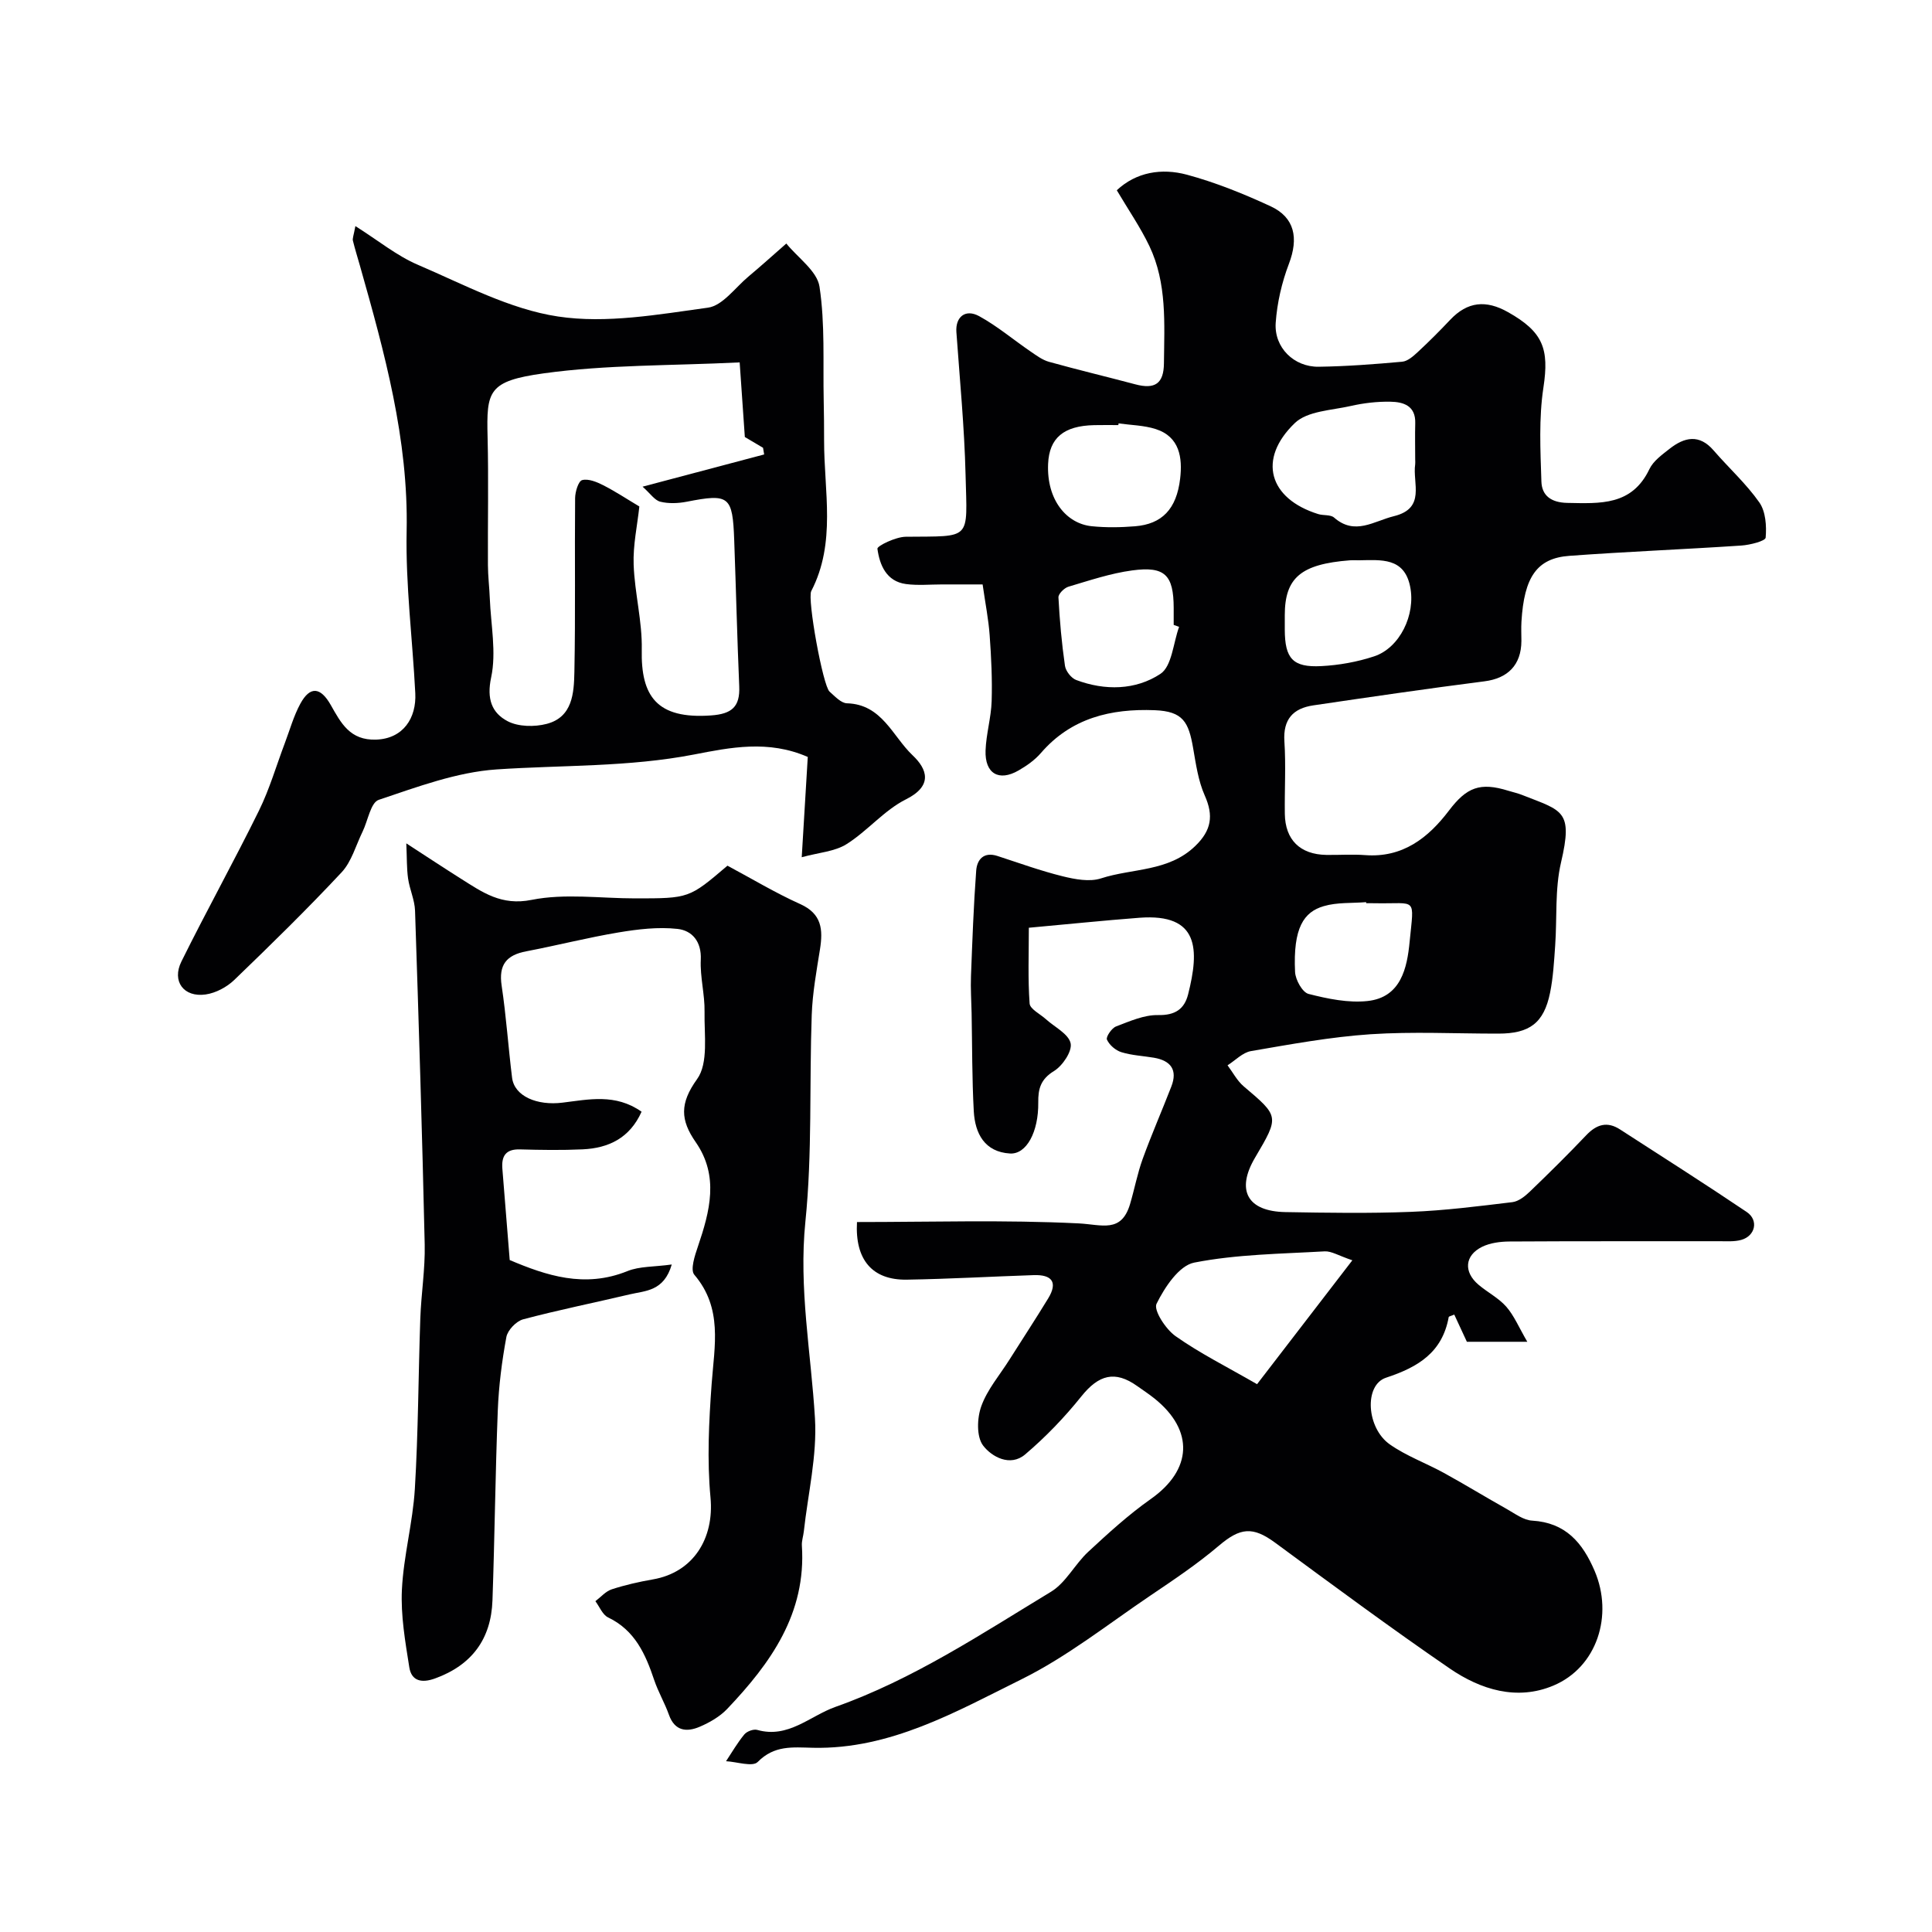
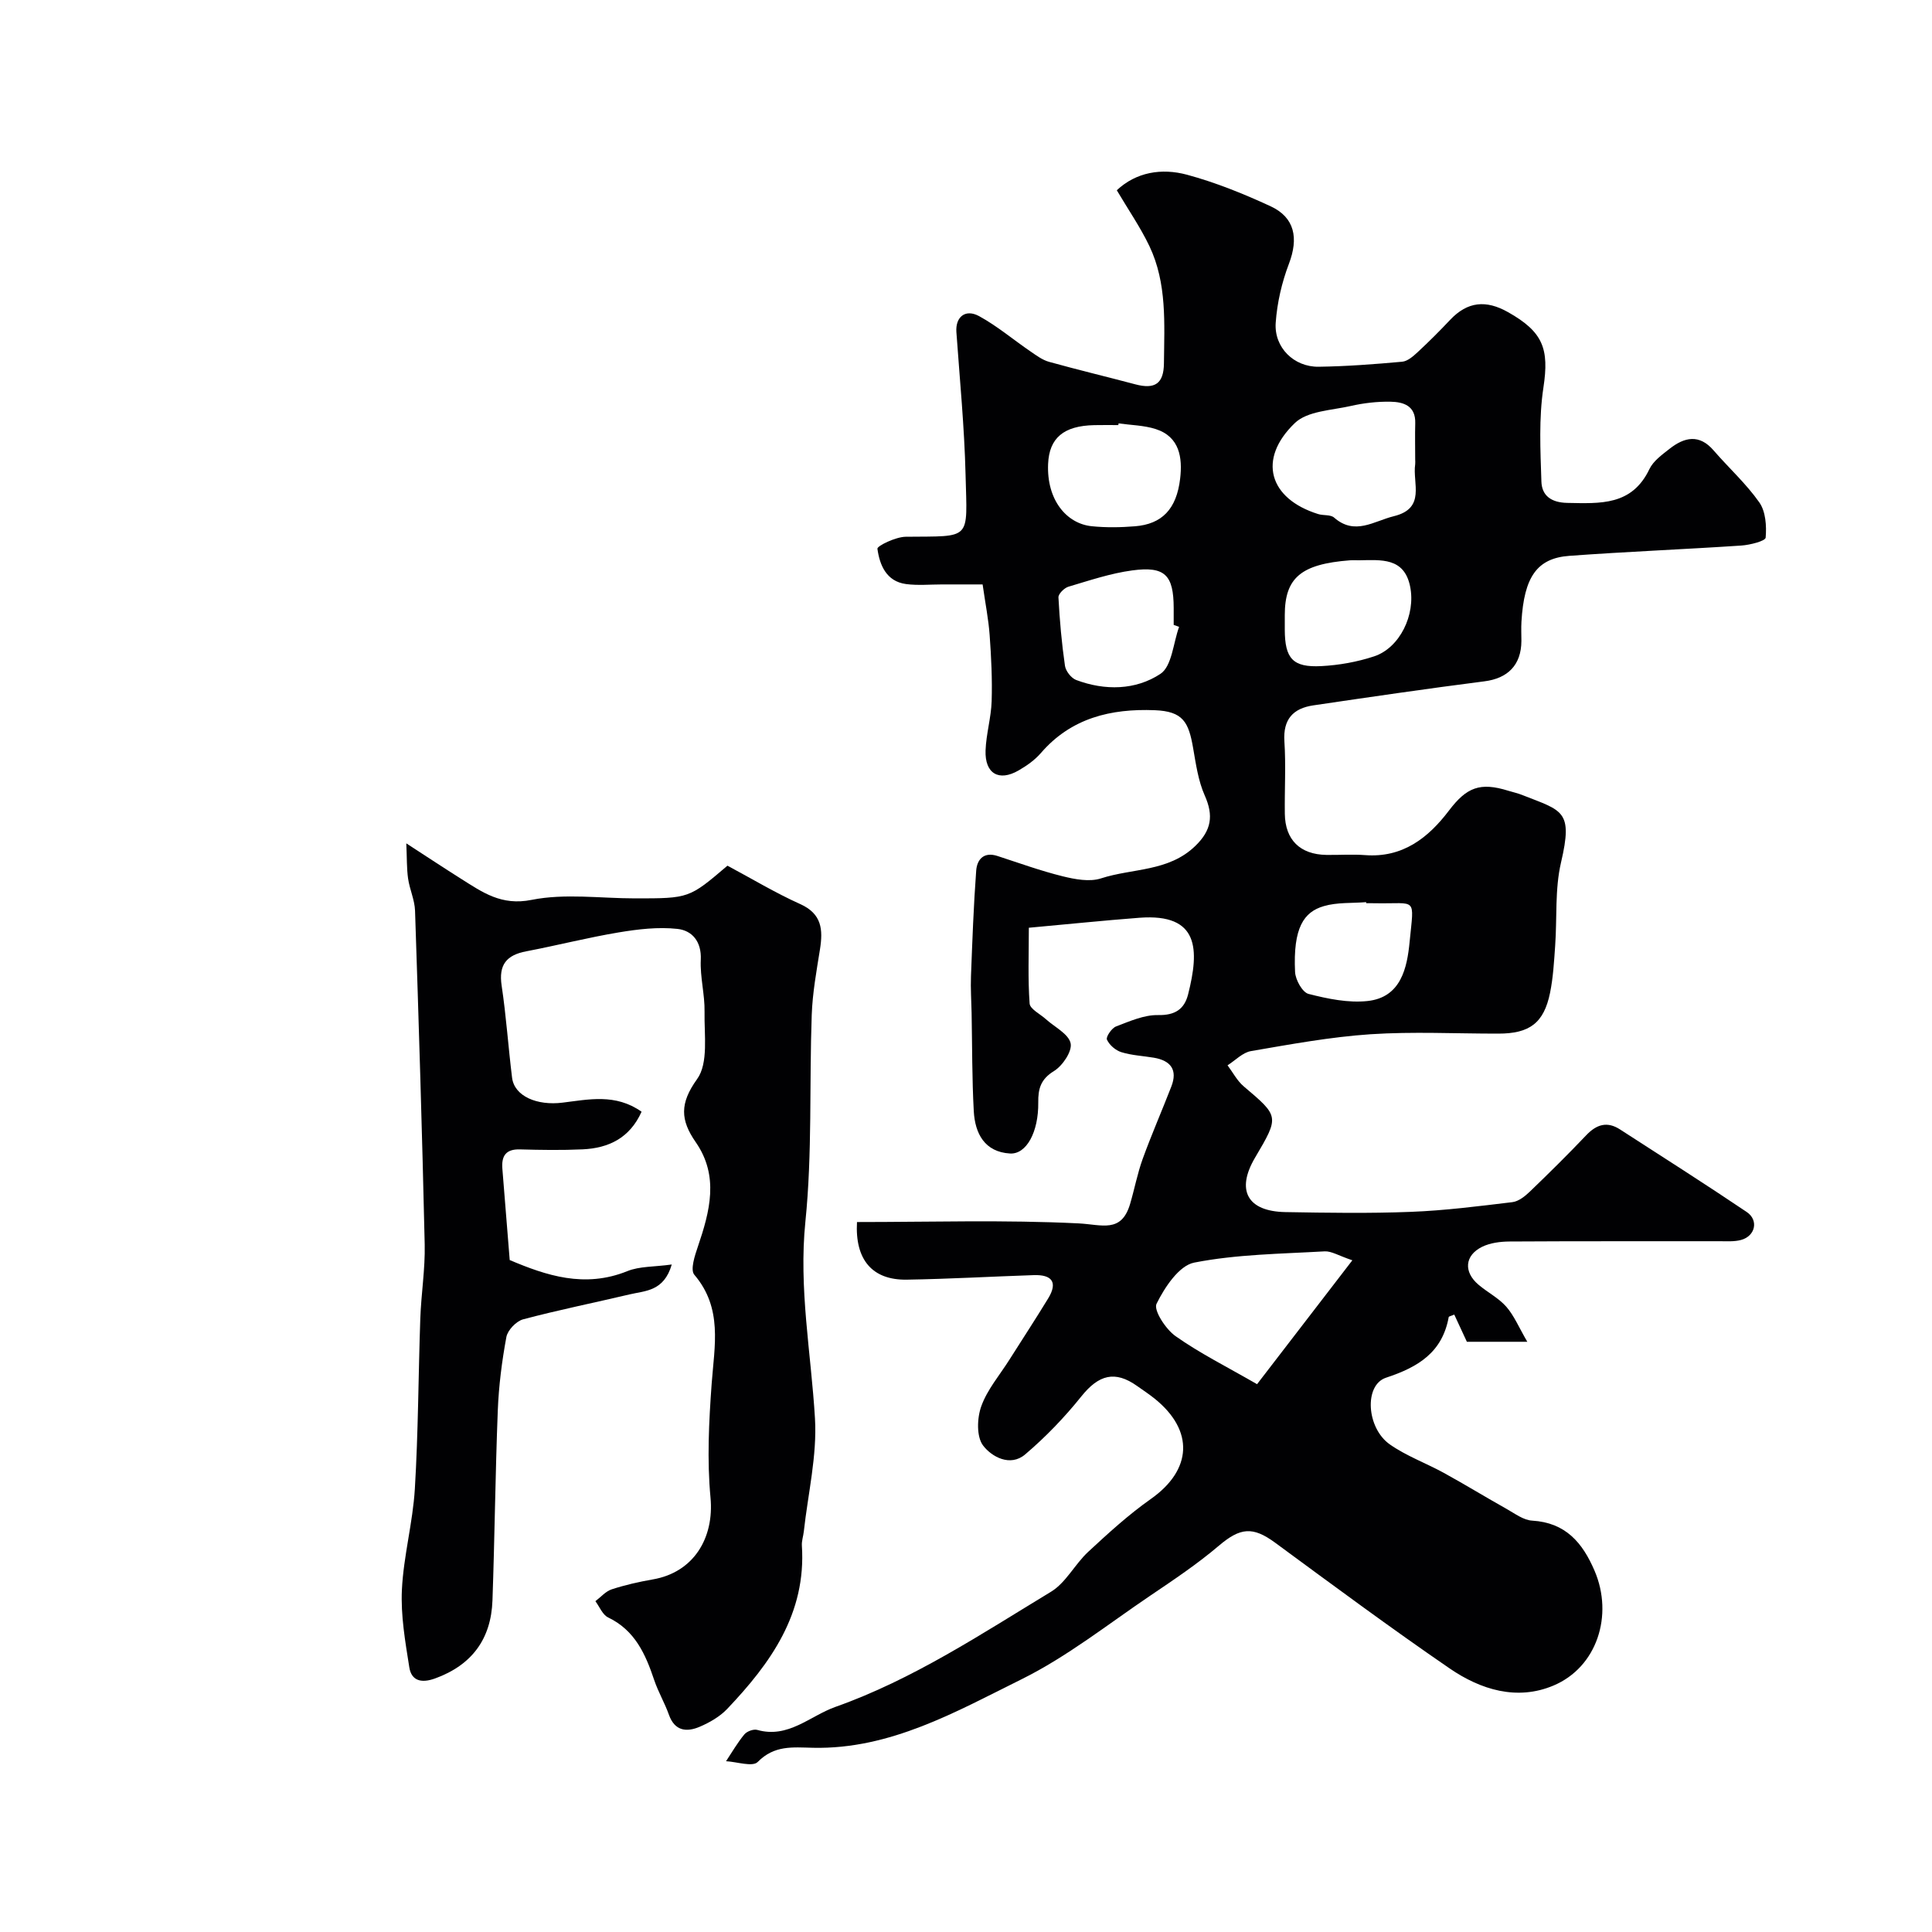
<svg xmlns="http://www.w3.org/2000/svg" enable-background="new 0 0 400 400" viewBox="0 0 400 400">
  <g fill="#010103">
-     <path d="m213.01 192.08c0 5.45-.21 10.58.16 15.68.08 1.16 2.19 2.18 3.37 3.25 1.81 1.64 4.69 3.04 5.12 4.99.36 1.64-1.66 4.65-3.43 5.74-2.77 1.69-3.31 3.68-3.27 6.53.07 6.1-2.45 10.76-5.86 10.55-5.25-.32-7.23-4.14-7.49-8.75-.37-6.77-.32-13.57-.45-20.35-.05-2.53-.23-5.07-.13-7.6.28-7.29.54-14.59 1.08-21.86.17-2.29 1.55-3.97 4.4-3.04 4.48 1.46 8.92 3.07 13.48 4.2 2.56.63 5.59 1.21 7.96.44 6.52-2.12 13.99-1.35 19.52-6.71 3.35-3.24 3.82-6.27 1.96-10.45-1.35-3.04-1.83-6.51-2.41-9.84-.93-5.37-2.08-7.59-7.95-7.82-9.04-.35-17.28 1.59-23.55 8.85-1.26 1.46-2.94 2.65-4.63 3.62-4.08 2.36-7.01.66-6.84-4.14.12-3.4 1.15-6.78 1.26-10.18.14-4.54-.08-9.1-.41-13.64-.23-3.27-.88-6.5-1.46-10.55-2.54 0-5.46 0-8.38 0-2.5 0-5.04.25-7.49-.08-4.07-.55-5.45-3.95-5.91-7.31-.08-.58 3.79-2.46 5.85-2.48 13.79-.15 12.73.91 12.4-12.82-.24-9.86-1.2-19.71-1.9-29.56-.22-3.1 1.83-4.87 4.72-3.29 3.76 2.06 7.09 4.89 10.65 7.32 1.2.82 2.44 1.75 3.8 2.13 5.93 1.65 11.92 3.08 17.87 4.66 4.08 1.09 5.89-.16 5.93-4.35.08-8.22.66-16.57-3.01-24.27-1.87-3.91-4.36-7.52-6.75-11.56 4.01-3.76 9.27-4.63 14.52-3.22 5.92 1.6 11.71 3.94 17.29 6.52 5.07 2.34 5.84 6.63 3.83 11.92-1.48 3.88-2.45 8.1-2.74 12.23-.35 5.12 3.79 9.16 8.89 9.09 5.77-.08 11.54-.52 17.29-1.04 1.13-.1 2.29-1.13 3.21-1.98 2.32-2.15 4.56-4.39 6.73-6.69 3.59-3.81 7.43-4.16 11.97-1.6 7.3 4.1 8.55 7.62 7.34 15.61-.97 6.37-.63 12.98-.42 19.46.09 2.87 1.95 4.36 5.37 4.43 6.8.12 13.36.61 16.99-6.99.81-1.7 2.64-3 4.2-4.23 3.05-2.39 6.12-3.09 9.09.35 3.13 3.62 6.74 6.88 9.47 10.77 1.32 1.88 1.52 4.88 1.31 7.29-.06.71-3.25 1.52-5.04 1.64-11.86.79-23.74 1.26-35.6 2.13-6.73.49-9.37 4.39-9.92 13.63-.08 1.33-.01 2.67-.01 4-.03 5-2.84 7.74-7.65 8.35-11.83 1.51-23.64 3.24-35.44 4.98-4.17.62-6.28 2.87-5.98 7.46.33 4.98.02 10 .09 14.99.07 5.39 3.16 8.42 8.59 8.51 2.67.04 5.35-.16 8 .04 7.79.6 13.08-3.54 17.4-9.23 3.65-4.81 6.43-5.92 12.29-4.09.93.29 1.9.49 2.8.85 8.44 3.33 10.63 3.18 8.1 14.01-1.29 5.53-.8 11.48-1.21 17.23-.23 3.26-.41 6.56-1.06 9.75-1.28 6.25-4.23 8.44-10.7 8.44-8.83.01-17.7-.45-26.49.13-8.29.56-16.53 2.08-24.74 3.49-1.73.3-3.23 1.93-4.84 2.94 1.1 1.47 1.98 3.2 3.35 4.36 7.36 6.24 7.4 6.19 2.34 14.77-3.97 6.73-1.6 11.12 6.29 11.26 8.66.15 17.34.29 26-.05 7.02-.27 14.02-1.17 21-2.01 1.29-.16 2.62-1.23 3.63-2.2 3.96-3.81 7.88-7.68 11.66-11.66 2.14-2.25 4.34-2.92 7.01-1.18 8.76 5.66 17.56 11.25 26.21 17.08 2.52 1.7 1.78 4.97-1.14 5.78-1.4.39-2.97.27-4.46.27-14.5.02-29-.03-43.5.06-1.91.01-4.01.28-5.69 1.1-3.62 1.79-3.86 5.2-.75 7.84 1.87 1.59 4.17 2.75 5.76 4.56 1.62 1.85 2.6 4.26 4.35 7.26-5.25 0-8.89 0-12.51 0-.87-1.88-1.74-3.75-2.61-5.63-.65.29-1.12.36-1.15.52-1.33 7.32-6.31 10.35-12.98 12.55-4.59 1.52-4.05 10.42.79 13.81 3.42 2.4 7.49 3.87 11.19 5.9 4.4 2.42 8.68 5.04 13.06 7.5 1.67.94 3.43 2.28 5.21 2.38 6.92.41 10.44 4.55 12.94 10.41 3.92 9.18.52 19.93-8.53 23.74-7.55 3.18-15.06.85-21.46-3.53-12.25-8.4-24.2-17.26-36.17-26.06-4.63-3.4-7.21-3.12-11.62.62-4.46 3.79-9.37 7.08-14.23 10.36-8.78 5.93-17.21 12.63-26.63 17.3-13.61 6.74-27.21 14.54-43.17 14.19-4.3-.1-8.01-.56-11.47 2.94-1.05 1.07-4.31-.04-6.55-.16 1.24-1.87 2.37-3.84 3.79-5.55.53-.64 1.9-1.15 2.67-.93 6.42 1.82 10.91-2.89 16.17-4.76 16.05-5.68 30.2-15.09 44.64-23.84 3.1-1.88 4.95-5.71 7.71-8.27 4.14-3.84 8.35-7.69 12.95-10.93 8.57-6.03 9.04-14.18.78-20.81-1.15-.92-2.38-1.73-3.58-2.58-4.61-3.29-7.98-2.34-11.57 2.14-3.48 4.34-7.4 8.42-11.63 12.01-3.09 2.63-6.94.5-8.72-1.85-1.38-1.83-1.25-5.69-.36-8.14 1.24-3.45 3.8-6.42 5.8-9.59 2.68-4.24 5.43-8.43 8.04-12.71 2.08-3.41.72-4.95-2.97-4.83-8.77.29-17.53.8-26.31.94-7.14.11-10.74-4.13-10.3-11.93 15.29 0 30.62-.48 45.9.28 4.79.24 8.83 2.08 10.64-4.01.92-3.1 1.51-6.31 2.61-9.34 1.83-5.05 3.99-9.97 5.93-14.98 1.34-3.45-.11-5.37-3.6-5.97-2.25-.38-4.59-.48-6.75-1.15-1.19-.37-2.48-1.48-2.98-2.6-.25-.55.98-2.38 1.88-2.72 2.82-1.08 5.82-2.42 8.72-2.36 3.53.07 5.43-1.25 6.2-4.27 2.36-9.32 2.31-16.8-10.04-15.88-7.49.57-14.97 1.35-22.93 2.07zm47.25 94.5c6.49-8.43 12.79-16.63 19.73-25.65-2.84-.95-4.33-1.93-5.75-1.85-9.03.52-18.18.6-27 2.33-3.14.62-6.11 5.12-7.79 8.52-.66 1.33 1.9 5.27 3.93 6.7 5.01 3.54 10.58 6.32 16.88 9.95zm32.74-191.46c0-2.49-.06-4.99.01-7.48.11-3.65-2.45-4.43-5.16-4.47-2.74-.05-5.55.28-8.22.89-3.97.9-8.95 1.03-11.55 3.53-7.78 7.47-5.36 15.66 4.83 18.84 1.08.34 2.56.08 3.3.73 4.31 3.77 8.21.73 12.38-.29 6.68-1.64 3.82-6.83 4.41-10.76.04-.32 0-.66 0-.99zm-48.88 34.66c-.37-.13-.75-.26-1.12-.4 0-1.17 0-2.33 0-3.5-.02-6.83-1.8-8.7-8.6-7.78-4.47.6-8.84 2.08-13.19 3.37-.87.26-2.11 1.49-2.07 2.22.25 4.73.67 9.47 1.35 14.16.16 1.09 1.29 2.54 2.31 2.93 5.97 2.25 12.33 2.12 17.45-1.26 2.39-1.58 2.65-6.39 3.87-9.74zm-12.53-42.12c-.02.12-.03.23-.05.35-1.66 0-3.32-.03-4.98.01-6.34.13-9.33 2.66-9.56 8.02-.33 7.43 3.79 12.38 9.04 12.91 2.96.3 5.99.25 8.96.01 5.53-.45 8.6-3.5 9.34-9.9.49-4.24-.07-8.63-5.07-10.23-2.44-.78-5.12-.81-7.68-1.17zm34.41 39.72v2.99c.02 5.97 1.65 7.85 7.56 7.54 3.67-.19 7.42-.86 10.91-2.01 5.3-1.73 8.68-8.58 7.48-14.48-1.23-6.05-6.04-5.48-10.51-5.42-.66.01-1.33-.04-1.99.01-10.1.78-13.45 3.61-13.45 11.37zm16.86 59.62c-.01-.07-.01-.15-.02-.22-2.94.24-6.01.01-8.78.83-4.1 1.2-6.37 4.44-5.93 13.63.08 1.62 1.51 4.21 2.79 4.54 3.96 1.01 8.23 1.9 12.22 1.47 6.94-.75 8.19-6.89 8.71-12.28.92-9.44 1.57-7.81-7.01-7.96-.66-.02-1.32-.01-1.98-.01z" />
+     <path d="m213.01 192.08c0 5.45-.21 10.58.16 15.68.08 1.16 2.19 2.18 3.37 3.25 1.81 1.64 4.69 3.04 5.12 4.99.36 1.64-1.66 4.65-3.43 5.74-2.77 1.69-3.31 3.68-3.27 6.53.07 6.1-2.45 10.76-5.86 10.55-5.25-.32-7.23-4.14-7.49-8.75-.37-6.77-.32-13.57-.45-20.35-.05-2.53-.23-5.07-.13-7.6.28-7.29.54-14.59 1.08-21.86.17-2.29 1.55-3.97 4.4-3.04 4.48 1.46 8.92 3.07 13.48 4.2 2.56.63 5.59 1.21 7.96.44 6.52-2.12 13.99-1.35 19.52-6.71 3.35-3.24 3.82-6.27 1.96-10.45-1.35-3.04-1.83-6.51-2.41-9.84-.93-5.37-2.08-7.59-7.95-7.82-9.04-.35-17.28 1.59-23.55 8.85-1.26 1.46-2.94 2.65-4.63 3.62-4.08 2.36-7.01.66-6.84-4.14.12-3.4 1.15-6.78 1.26-10.18.14-4.54-.08-9.1-.41-13.64-.23-3.27-.88-6.5-1.46-10.55-2.54 0-5.46 0-8.38 0-2.5 0-5.04.25-7.49-.08-4.07-.55-5.45-3.95-5.91-7.31-.08-.58 3.79-2.46 5.85-2.48 13.79-.15 12.73.91 12.4-12.82-.24-9.86-1.2-19.71-1.9-29.56-.22-3.1 1.83-4.87 4.72-3.29 3.76 2.06 7.09 4.89 10.65 7.32 1.2.82 2.44 1.75 3.8 2.13 5.93 1.65 11.92 3.08 17.87 4.66 4.08 1.09 5.89-.16 5.93-4.35.08-8.22.66-16.57-3.01-24.27-1.87-3.91-4.36-7.52-6.75-11.56 4.01-3.76 9.27-4.63 14.52-3.22 5.92 1.6 11.71 3.94 17.29 6.52 5.07 2.34 5.84 6.63 3.83 11.92-1.48 3.88-2.45 8.1-2.74 12.23-.35 5.12 3.79 9.16 8.89 9.09 5.77-.08 11.54-.52 17.29-1.04 1.13-.1 2.29-1.13 3.21-1.98 2.32-2.15 4.56-4.39 6.73-6.69 3.59-3.81 7.43-4.16 11.97-1.6 7.3 4.1 8.55 7.62 7.34 15.61-.97 6.37-.63 12.98-.42 19.46.09 2.87 1.95 4.36 5.37 4.43 6.8.12 13.36.61 16.99-6.99.81-1.7 2.64-3 4.2-4.23 3.05-2.39 6.12-3.09 9.09.35 3.13 3.62 6.74 6.88 9.47 10.77 1.32 1.88 1.52 4.88 1.31 7.29-.06.71-3.25 1.52-5.04 1.64-11.86.79-23.74 1.26-35.6 2.13-6.73.49-9.37 4.39-9.92 13.63-.08 1.33-.01 2.67-.01 4-.03 5-2.84 7.74-7.65 8.35-11.83 1.51-23.64 3.24-35.44 4.98-4.17.62-6.28 2.87-5.98 7.46.33 4.98.02 10 .09 14.99.07 5.39 3.16 8.42 8.59 8.51 2.67.04 5.35-.16 8 .04 7.79.6 13.08-3.54 17.4-9.23 3.65-4.81 6.43-5.92 12.29-4.09.93.29 1.9.49 2.8.85 8.44 3.33 10.63 3.18 8.1 14.01-1.29 5.53-.8 11.48-1.21 17.23-.23 3.26-.41 6.56-1.06 9.75-1.28 6.25-4.23 8.44-10.7 8.44-8.83.01-17.7-.45-26.49.13-8.29.56-16.53 2.08-24.74 3.49-1.73.3-3.23 1.93-4.84 2.94 1.1 1.47 1.98 3.2 3.35 4.36 7.36 6.24 7.4 6.19 2.34 14.77-3.97 6.73-1.6 11.12 6.29 11.26 8.66.15 17.34.29 26-.05 7.02-.27 14.02-1.17 21-2.01 1.29-.16 2.62-1.23 3.63-2.2 3.96-3.81 7.88-7.68 11.66-11.66 2.14-2.25 4.34-2.92 7.01-1.18 8.76 5.66 17.56 11.25 26.21 17.08 2.52 1.7 1.78 4.97-1.14 5.78-1.4.39-2.97.27-4.46.27-14.5.02-29-.03-43.5.06-1.91.01-4.01.28-5.69 1.1-3.62 1.79-3.86 5.2-.75 7.84 1.87 1.59 4.17 2.75 5.76 4.56 1.62 1.85 2.6 4.26 4.35 7.26-5.25 0-8.89 0-12.51 0-.87-1.88-1.74-3.75-2.61-5.63-.65.29-1.12.36-1.15.52-1.33 7.32-6.31 10.35-12.98 12.55-4.59 1.52-4.05 10.42.79 13.81 3.42 2.4 7.49 3.87 11.19 5.9 4.4 2.42 8.68 5.04 13.06 7.5 1.67.94 3.43 2.28 5.21 2.38 6.92.41 10.44 4.55 12.94 10.41 3.92 9.18.52 19.93-8.53 23.74-7.55 3.18-15.06.85-21.46-3.53-12.25-8.4-24.2-17.26-36.17-26.06-4.63-3.4-7.21-3.12-11.62.62-4.46 3.79-9.37 7.08-14.23 10.36-8.78 5.93-17.21 12.63-26.63 17.3-13.61 6.74-27.21 14.54-43.17 14.19-4.3-.1-8.01-.56-11.47 2.94-1.05 1.07-4.31-.04-6.55-.16 1.24-1.87 2.37-3.84 3.79-5.55.53-.64 1.9-1.15 2.67-.93 6.42 1.82 10.91-2.89 16.17-4.76 16.05-5.68 30.2-15.09 44.64-23.84 3.1-1.88 4.95-5.71 7.71-8.27 4.14-3.84 8.35-7.69 12.95-10.93 8.57-6.03 9.04-14.18.78-20.81-1.15-.92-2.38-1.73-3.58-2.58-4.61-3.29-7.98-2.34-11.57 2.14-3.48 4.34-7.4 8.42-11.63 12.01-3.09 2.63-6.94.5-8.72-1.85-1.38-1.83-1.25-5.69-.36-8.14 1.24-3.45 3.8-6.42 5.8-9.59 2.68-4.24 5.43-8.43 8.04-12.71 2.08-3.41.72-4.95-2.97-4.83-8.77.29-17.53.8-26.31.94-7.14.11-10.74-4.13-10.3-11.93 15.29 0 30.62-.48 45.9.28 4.79.24 8.83 2.08 10.64-4.01.92-3.1 1.51-6.31 2.61-9.34 1.83-5.05 3.99-9.97 5.93-14.98 1.34-3.45-.11-5.37-3.6-5.97-2.25-.38-4.59-.48-6.75-1.15-1.19-.37-2.48-1.48-2.98-2.6-.25-.55.98-2.38 1.88-2.72 2.82-1.08 5.82-2.42 8.72-2.36 3.53.07 5.43-1.25 6.2-4.27 2.36-9.32 2.31-16.8-10.04-15.88-7.49.57-14.97 1.35-22.93 2.07zm47.25 94.5c6.49-8.43 12.79-16.63 19.73-25.65-2.84-.95-4.33-1.93-5.75-1.85-9.03.52-18.18.6-27 2.33-3.14.62-6.11 5.12-7.79 8.52-.66 1.33 1.9 5.27 3.93 6.7 5.01 3.54 10.58 6.32 16.88 9.95zm32.74-191.46c0-2.49-.06-4.99.01-7.48.11-3.65-2.45-4.43-5.16-4.47-2.74-.05-5.55.28-8.22.89-3.97.9-8.95 1.03-11.55 3.53-7.78 7.47-5.36 15.66 4.83 18.84 1.08.34 2.56.08 3.3.73 4.31 3.77 8.21.73 12.38-.29 6.68-1.64 3.82-6.83 4.41-10.76.04-.32 0-.66 0-.99zm-48.88 34.66c-.37-.13-.75-.26-1.12-.4 0-1.17 0-2.33 0-3.5-.02-6.83-1.8-8.7-8.6-7.78-4.47.6-8.84 2.08-13.19 3.37-.87.26-2.11 1.49-2.07 2.22.25 4.73.67 9.47 1.35 14.16.16 1.09 1.29 2.54 2.31 2.93 5.97 2.25 12.33 2.12 17.45-1.26 2.39-1.58 2.65-6.39 3.87-9.74zm-12.53-42.12c-.02.12-.03.23-.05.35-1.66 0-3.32-.03-4.98.01-6.34.13-9.33 2.66-9.56 8.02-.33 7.43 3.79 12.38 9.04 12.91 2.96.3 5.99.25 8.96.01 5.53-.45 8.6-3.5 9.34-9.9.49-4.24-.07-8.63-5.07-10.23-2.44-.78-5.12-.81-7.68-1.17zm34.41 39.72v2.99c.02 5.97 1.65 7.85 7.56 7.54 3.67-.19 7.42-.86 10.91-2.01 5.3-1.73 8.68-8.58 7.48-14.48-1.23-6.05-6.04-5.48-10.51-5.42-.66.01-1.33-.04-1.99.01-10.1.78-13.45 3.61-13.45 11.37m16.86 59.62c-.01-.07-.01-.15-.02-.22-2.94.24-6.01.01-8.78.83-4.1 1.2-6.37 4.44-5.93 13.63.08 1.62 1.51 4.21 2.79 4.54 3.96 1.01 8.23 1.9 12.22 1.47 6.94-.75 8.19-6.89 8.71-12.28.92-9.44 1.57-7.81-7.01-7.96-.66-.02-1.32-.01-1.98-.01z" />
    <path d="m132.83 230.17c-2.44 5.45-6.82 7.54-12.2 7.79-4.32.2-8.67.13-12.99.01-2.93-.08-3.84 1.37-3.63 4.01.5 6.08.98 12.16 1.52 18.9 7.55 3.19 15.49 5.88 24.37 2.29 2.52-1.02 5.51-.86 9.18-1.37-1.62 5.59-5.49 5.42-8.68 6.18-7.36 1.74-14.78 3.23-22.08 5.17-1.43.38-3.21 2.23-3.48 3.66-.93 5.02-1.58 10.14-1.78 15.25-.51 13.09-.64 26.2-1.1 39.29-.28 7.99-4.27 13.4-11.9 16.16-2.76 1-4.87.54-5.32-2.32-.84-5.31-1.79-10.74-1.53-16.07.34-6.98 2.26-13.88 2.68-20.87.71-11.74.72-23.53 1.13-35.29.18-5.11 1.02-10.21.91-15.3-.52-23.04-1.23-46.07-2-69.1-.07-2.23-1.12-4.42-1.44-6.66-.3-2.11-.23-4.28-.37-7.29 4.52 2.93 7.9 5.17 11.33 7.33 4.44 2.79 8.33 5.63 14.61 4.37 6.89-1.38 14.27-.31 21.43-.31 11.18 0 11.18 0 19.12-6.77 5.06 2.7 9.93 5.64 15.07 7.95 4.49 2.02 4.73 5.29 4.09 9.35-.72 4.51-1.55 9.05-1.71 13.6-.51 14.26.13 28.62-1.31 42.77-1.41 13.84 1.17 27.17 1.98 40.74.46 7.74-1.45 15.62-2.31 23.44-.11.98-.46 1.96-.4 2.92.93 14.06-6.46 24.34-15.46 33.81-1.52 1.6-3.64 2.82-5.7 3.7-2.68 1.14-5.15.92-6.36-2.47-.87-2.45-2.22-4.73-3.05-7.19-1.8-5.37-3.98-10.31-9.55-12.98-1.15-.55-1.77-2.21-2.63-3.36 1.12-.85 2.13-2.05 3.39-2.46 2.76-.9 5.63-1.55 8.5-2.05 8.38-1.44 12.74-8.48 11.94-16.97-.73-7.77-.33-15.71.24-23.53.58-7.88 2.32-15.65-3.59-22.58-.87-1.02.1-3.96.74-5.83 2.48-7.3 4.43-14.59-.45-21.62-3.18-4.58-3.34-8.02.29-13.06 2.38-3.31 1.45-9.18 1.54-13.91.07-3.59-.95-7.22-.78-10.8.18-3.79-1.82-6.05-4.82-6.38-4-.44-8.19.06-12.2.73-6.41 1.07-12.73 2.69-19.12 3.91-4.1.78-5.74 2.79-5.09 7.11.95 6.32 1.37 12.71 2.16 19.06.48 3.84 5.17 5.82 10.45 5.16 5.38-.65 10.94-1.94 16.36 1.88z" />
-     <path d="m73.58 46.81c4.78 3.02 8.58 6.15 12.93 8.01 9.51 4.07 19.04 9.21 29.03 10.71 10.05 1.51 20.75-.42 31.03-1.83 3.03-.41 5.63-4.13 8.36-6.42 2.67-2.23 5.25-4.57 7.87-6.86 2.39 2.96 6.38 5.69 6.87 8.94 1.17 7.74.7 15.73.87 23.61.06 2.75.08 5.5.08 8.25-.02 10.46 2.54 21.13-2.66 31.16-.85 1.64 2.41 19.6 3.79 20.81 1.09.96 2.37 2.38 3.6 2.42 7.27.2 9.44 6.83 13.59 10.76 3.02 2.85 4.28 6.3-1.38 9.13-4.51 2.26-7.96 6.55-12.29 9.27-2.44 1.54-5.73 1.73-9.28 2.71.45-7.53.85-14.22 1.25-20.76-8.16-3.58-16.05-1.96-23.54-.51-13.58 2.63-27.25 2.17-40.89 3.09-8.26.56-16.43 3.63-24.4 6.3-1.67.56-2.24 4.33-3.35 6.6-1.39 2.84-2.26 6.18-4.33 8.4-7.16 7.66-14.67 15.01-22.23 22.29-1.54 1.48-3.82 2.7-5.91 3-4.53.66-7.07-2.71-5.03-6.82 5.19-10.49 10.88-20.73 16.05-31.23 2.2-4.47 3.6-9.33 5.37-14.01 1.03-2.73 1.82-5.59 3.2-8.13 2.01-3.69 4.17-3.49 6.3.26 2.11 3.72 3.97 7.37 9.42 7.17 5.59-.21 8.34-4.47 8.08-9.61-.57-11.19-2.02-22.39-1.79-33.57.39-19.04-4.58-36.96-9.67-54.94-.49-1.72-1.02-3.42-1.45-5.16-.13-.45.12-.96.51-3.04zm79.56 28.22c-14.23.7-27.55.46-40.59 2.27-11.5 1.6-11.84 3.65-11.6 13.2.22 8.83.02 17.66.07 26.49.01 2.31.3 4.62.39 6.93.22 5.46 1.38 11.14.28 16.32-.96 4.49.14 7.36 3.41 9.08 2.22 1.16 5.57 1.21 8.09.55 5.37-1.4 5.64-6.4 5.73-10.74.24-11.99.04-23.99.15-35.99.01-1.32.68-3.54 1.46-3.74 1.3-.34 3.05.39 4.4 1.08 2.56 1.31 4.97 2.91 7.44 4.38-.42 3.94-1.33 8.01-1.18 12.05.21 5.88 1.8 11.74 1.68 17.59-.2 9.59 3.06 14.44 14.37 13.62 4.27-.31 5.99-1.78 5.81-6.01-.43-10.09-.67-20.19-1.04-30.29-.33-9.16-1.04-9.66-9.85-7.94-1.77.34-3.74.42-5.46-.01-1.16-.29-2.05-1.68-3.66-3.11 9.17-2.43 17.17-4.55 25.17-6.67-.08-.46-.15-.92-.23-1.38-1.5-.89-3.01-1.77-3.77-2.23-.39-5.46-.72-10.29-1.07-15.45z" />
  </g>
</svg>